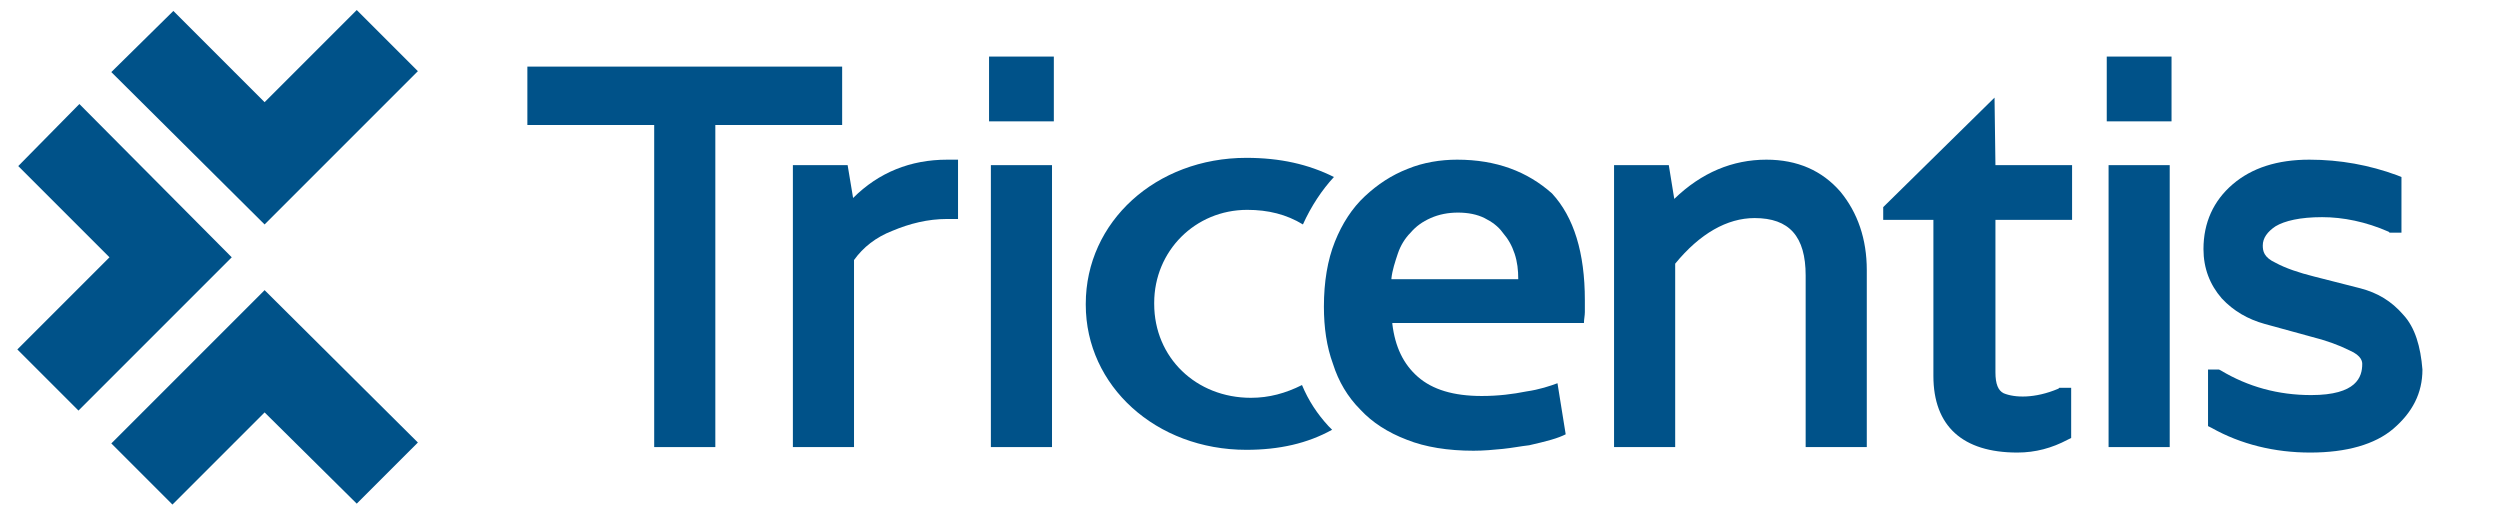
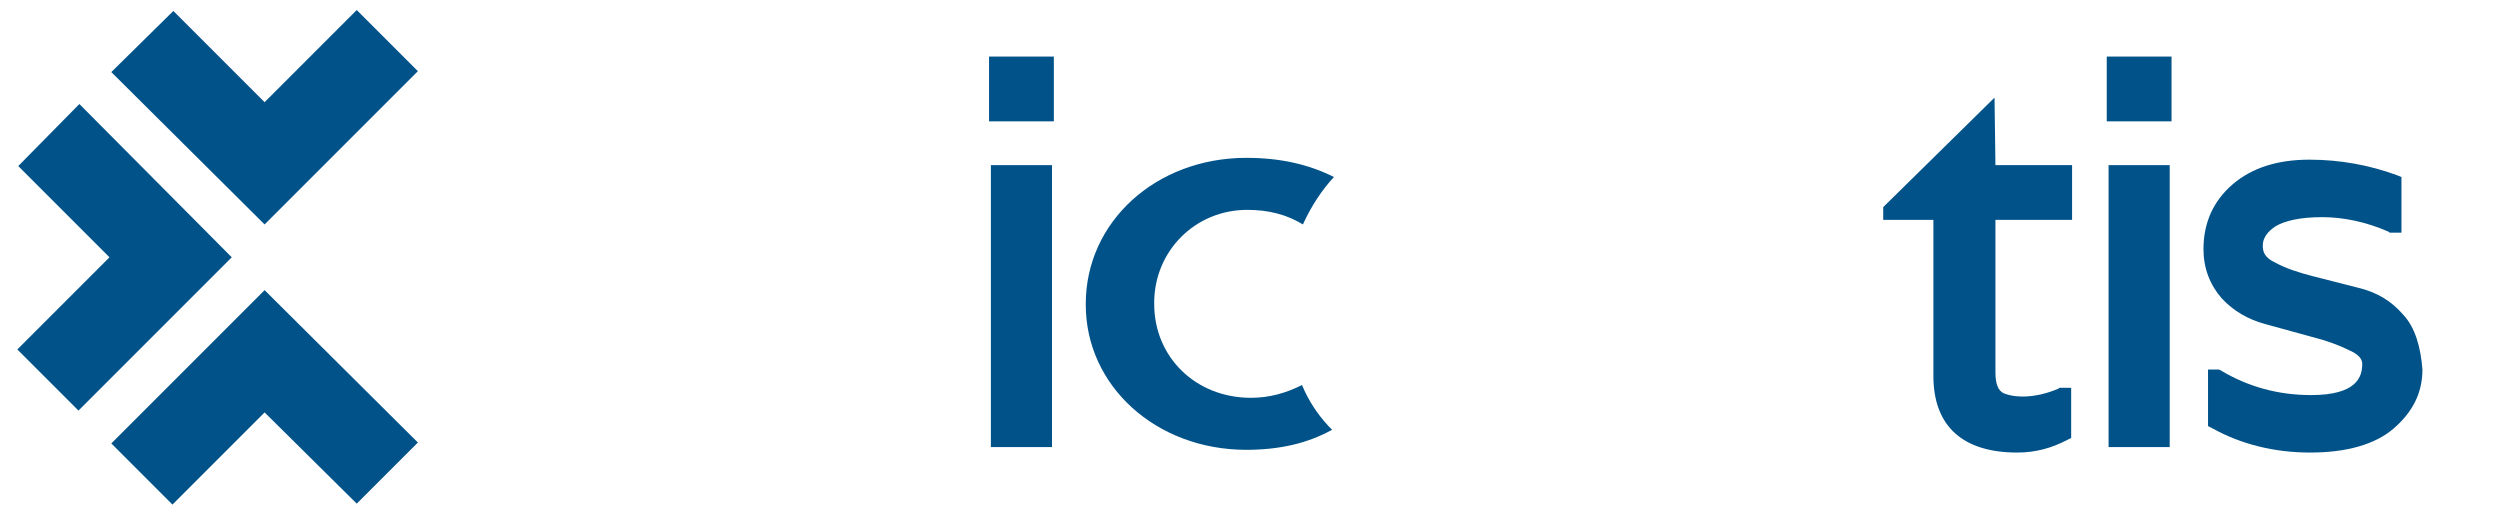
<svg xmlns="http://www.w3.org/2000/svg" version="1.1" id="Layer_1" x="0px" y="0px" viewBox="0 0 274 57.2" style="enable-background:new 0 0 274 57.2;" xml:space="preserve">
  <style type="text/css">
  .st0{fill:#005289;}
</style>
  <g id="Background">
</g>
  <g id="Layer_1_1_">
    <g>
      <g>
        <g>
-           <polygon class="st0" points="92.3,7.3 57.8,7.3 57.8,13.7 71.7,13.7 71.7,49 78.4,49 78.4,13.7 92.3,13.7        " />
-           <path class="st0" d="M93.5,21.7l-0.6-3.6h-6V49h6.7V28.5c1-1.4,2.4-2.5,4.2-3.2c1.9-0.8,3.9-1.3,6-1.3h1.2v-6.5h-1.2           C99.8,17.5,96.3,18.9,93.5,21.7z" />
          <g>
            <rect x="108.4" y="6.2" class="st0" width="7.1" height="7.1" />
            <rect x="108.6" y="18.1" class="st0" width="6.7" height="30.9" />
          </g>
-           <path class="st0" d="M193.6,17.5c-3.7,0-7.1,1.4-10.1,4.3l-0.6-3.7h-6V49h6.7V28.9c2.7-3.3,5.7-5,8.7-5c3.8,0,5.6,2,5.6,6.3V49           h6.7V29.6c0-3.4-1-6.3-2.9-8.6C199.7,18.7,197,17.5,193.6,17.5z" />
          <path class="st0" d="M218.6,10.7l-12.2,12v1.4h5.5v17.1c0,5.5,3.2,8.4,9.2,8.4c2,0,3.8-0.5,5.5-1.4L227,48v-5.5h-1.3l-0.1,0.1           c-2.6,1.1-4.8,1-6,0.5c-0.6-0.3-0.9-1-0.9-2.3V24.1h8.4v-6h-8.4L218.6,10.7L218.6,10.7z" />
          <g>
            <rect x="230.9" y="6.2" class="st0" width="7.1" height="7.1" />
            <rect x="231.1" y="18.1" class="st0" width="6.7" height="30.9" />
          </g>
          <path class="st0" d="M263.4,34.5c-1.3-1.5-2.8-2.4-4.7-2.9l-5.1-1.3c-1.6-0.4-3.1-0.9-4.2-1.5c-1.3-0.6-1.4-1.3-1.4-1.9           c0-0.8,0.5-1.5,1.4-2.1c1-0.6,2.7-1,5.1-1c2.3,0,4.8,0.5,7.3,1.6l0.1,0.1h1.3v-6.1l-0.5-0.2c-3-1.1-6.2-1.7-9.6-1.7           c-3.5,0-6.3,0.9-8.4,2.7c-2.1,1.8-3.2,4.2-3.2,7.1c0,2.1,0.7,3.9,2,5.4c1.3,1.4,2.9,2.3,4.7,2.8l5.1,1.4c1.6,0.4,3,0.9,4.2,1.5           c1.4,0.6,1.4,1.3,1.4,1.5c0,1.4-0.6,3.4-5.6,3.4c-3.6,0-6.9-0.9-9.9-2.7l-0.2-0.1H242v6.2l0.4,0.2c3.2,1.8,6.9,2.7,10.8,2.7           c4,0,7.1-0.9,9.1-2.6c2.1-1.8,3.2-3.9,3.2-6.5C265.3,38,264.7,35.9,263.4,34.5z" />
          <g>
-             <path class="st0" d="M159.7,17.5c-1.8,0-3.7,0.3-5.4,1c-1.8,0.7-3.3,1.7-4.7,3s-2.5,3-3.3,5s-1.2,4.4-1.2,7.1             c0,2.3,0.3,4.4,1,6.3c0.6,1.9,1.6,3.6,3,5c1.3,1.4,3,2.5,5.1,3.3c2,0.8,4.5,1.2,7.3,1.2c1.1,0,2.2-0.1,3.2-0.2             c1-0.1,2-0.3,2.9-0.4c0.9-0.2,1.7-0.4,2.4-0.6c0.7-0.2,1.2-0.4,1.6-0.6l-0.9-5.6c-0.8,0.3-2,0.7-3.4,0.9             c-1.5,0.3-3.1,0.5-4.9,0.5c-3.1,0-5.4-0.7-7-2.1c-1.6-1.4-2.5-3.3-2.8-5.8v-0.1h21c0-0.4,0.1-0.8,0.1-1.2c0-0.5,0-0.9,0-1.3             c0-5.2-1.2-9.1-3.6-11.7C167.4,18.8,164,17.5,159.7,17.5z M166.4,30.6h-13.9v-0.1c0.1-0.9,0.4-1.8,0.7-2.7             c0.3-0.9,0.8-1.7,1.4-2.3c0.6-0.7,1.3-1.2,2.2-1.6s1.9-0.6,3-0.6s2.1,0.2,2.9,0.6c0.8,0.4,1.5,0.9,2,1.6c0.6,0.7,1,1.4,1.3,2.3             S166.4,29.6,166.4,30.6L166.4,30.6L166.4,30.6z" />
-           </g>
+             </g>
          <g>
            <path class="st0" d="M136.6,17.3c-9.9,0-17.6,7-17.6,16v0.1c0,8.9,7.7,15.9,17.6,15.9c3.6,0,6.7-0.7,9.4-2.2c0,0,0,0-0.1-0.1             s-0.2-0.2-0.3-0.3l0,0c-1.2-1.3-2.2-2.8-2.9-4.5c-1.8,0.9-3.6,1.4-5.6,1.4c-6,0-10.6-4.4-10.6-10.3v-0.1             c0-5.7,4.5-10.2,10.2-10.2c2.3,0,4.3,0.5,6.1,1.6c0.9-2,2.1-3.8,3.4-5.2C143.4,18,140.3,17.3,136.6,17.3z" />
          </g>
        </g>
        <g>
          <g>
            <polygon class="st0" points="8.6,45 1.9,38.3 12,28.2 2,18.2 8.7,11.4 25.4,28.2          " />
          </g>
          <g>
            <polygon class="st0" points="18.9,55.3 12.2,48.6 29,31.8 45.8,48.5 39.1,55.2 29,45.2          " />
          </g>
          <g>
            <polygon class="st0" points="29,24.6 12.2,7.9 19,1.2 29,11.2 39.1,1.1 45.8,7.8          " />
          </g>
        </g>
      </g>
    </g>
  </g>
</svg>